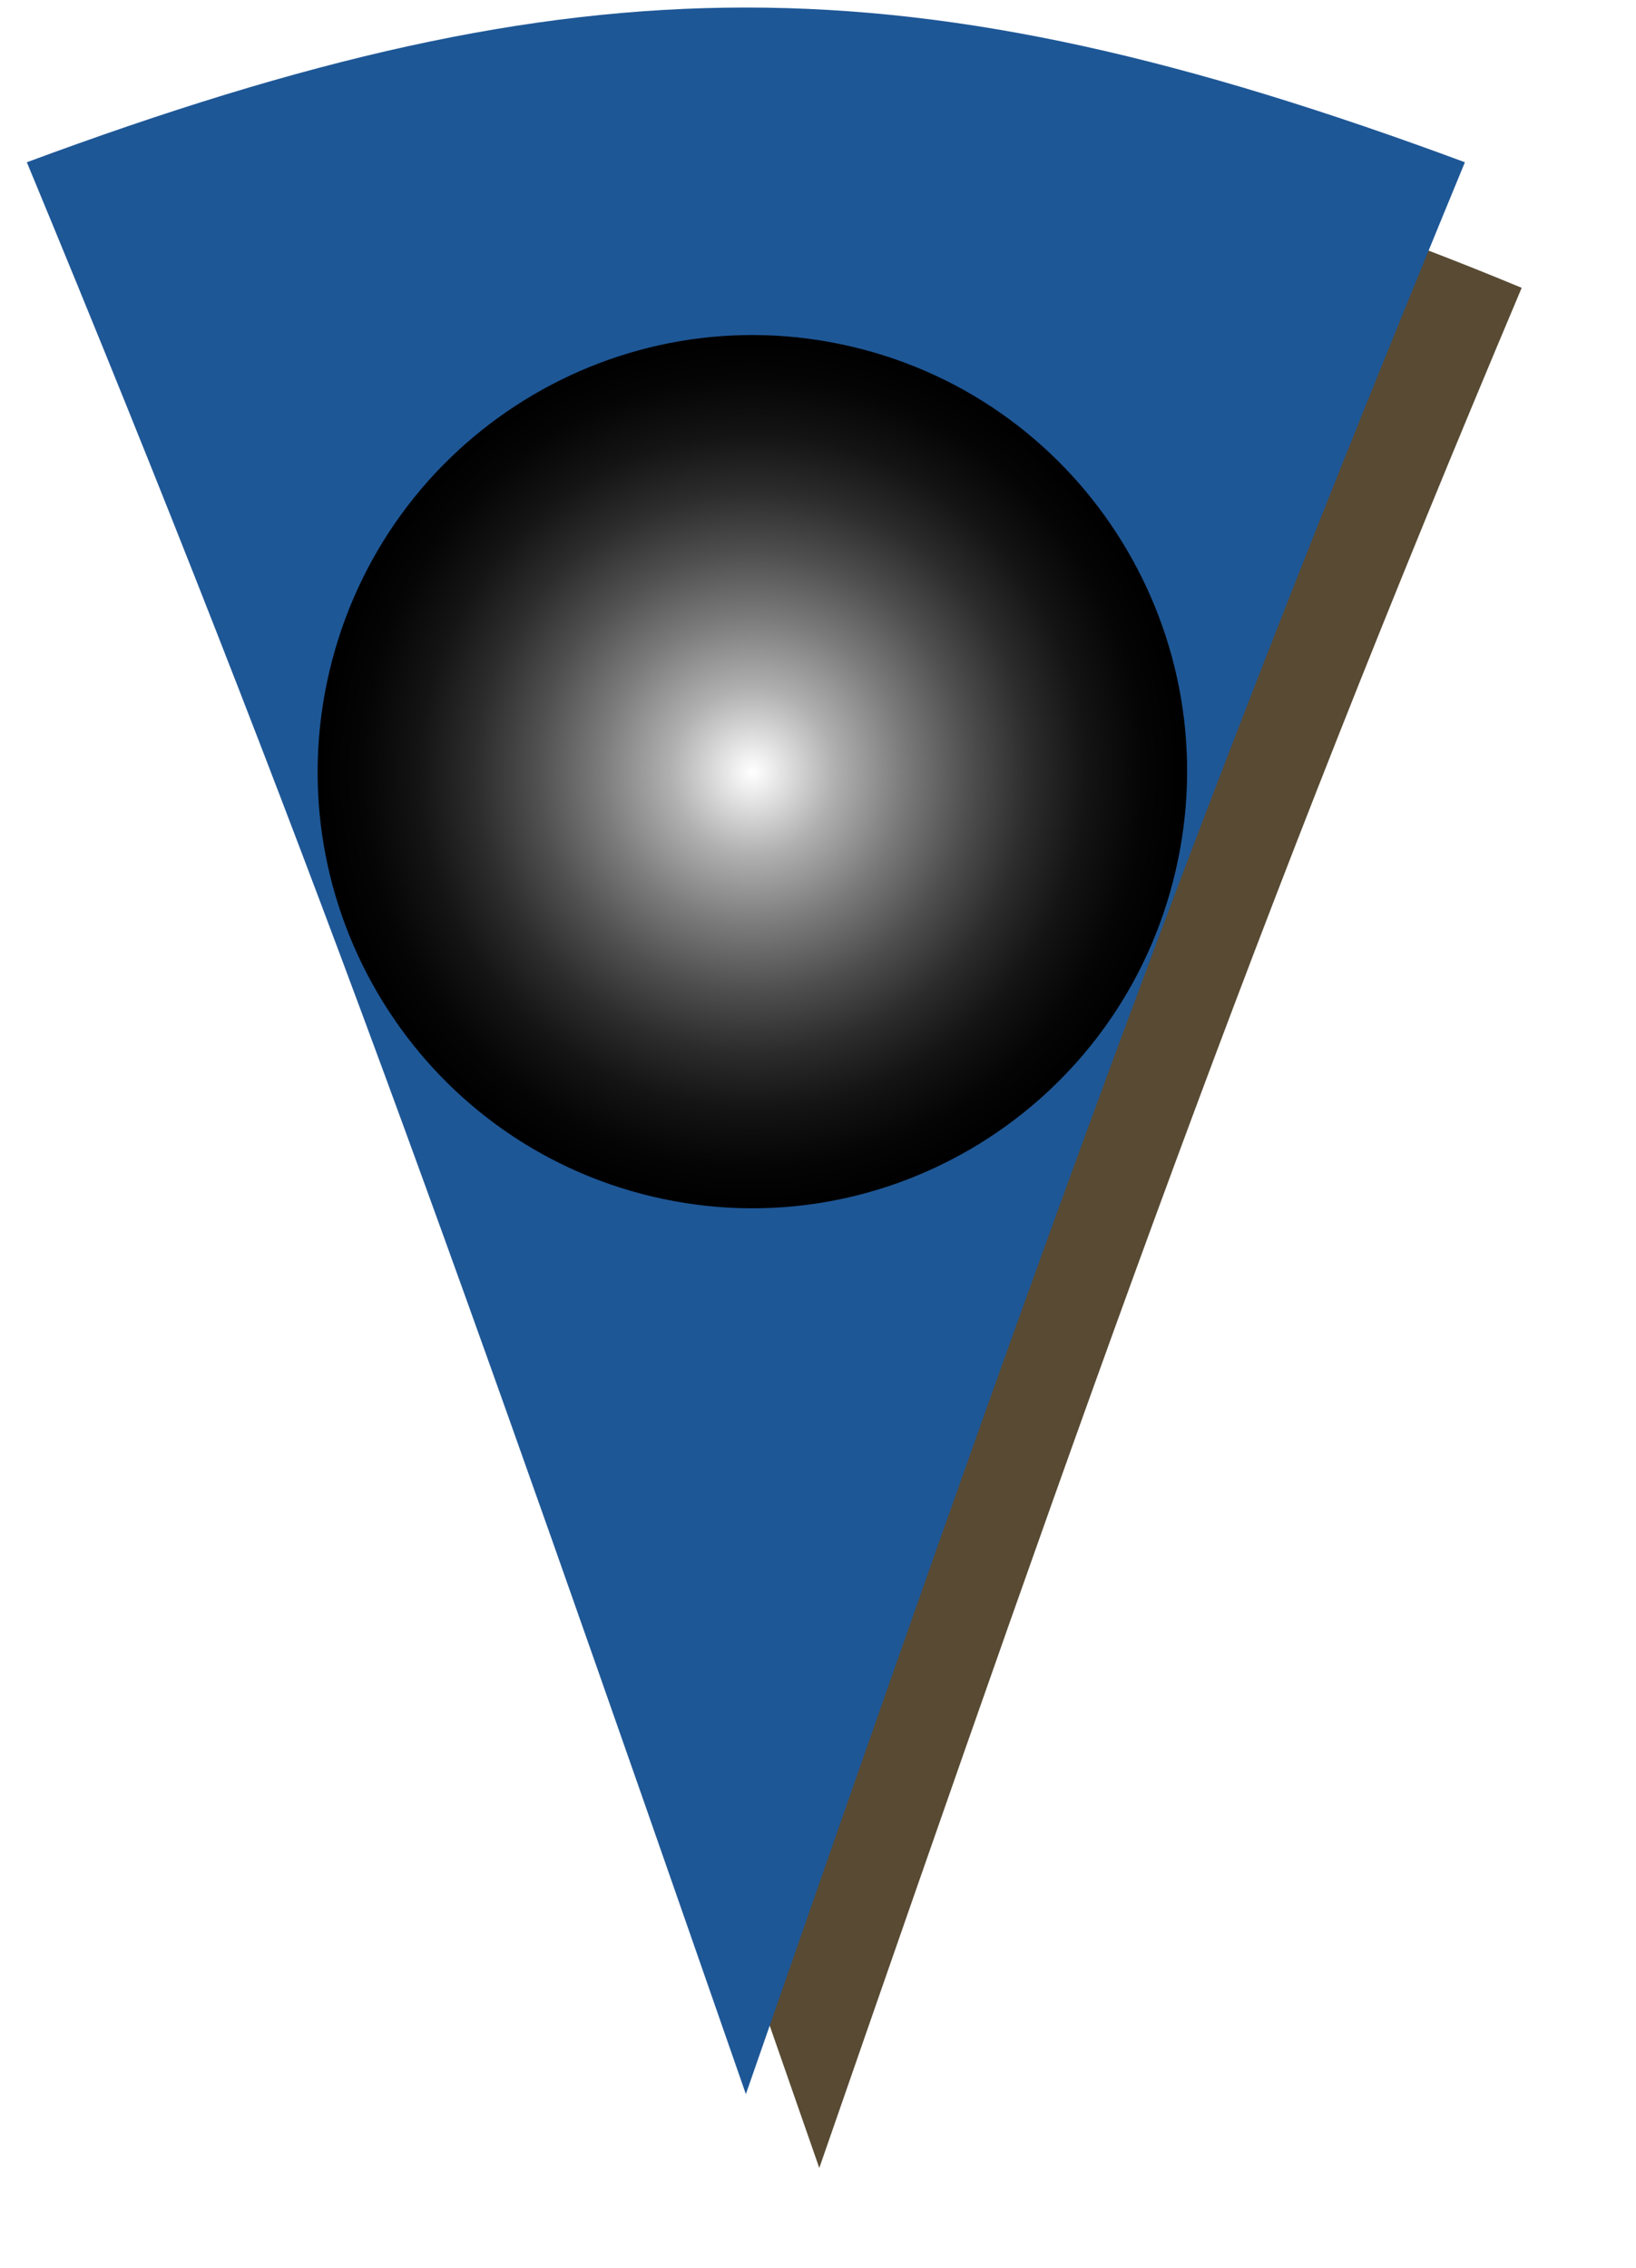
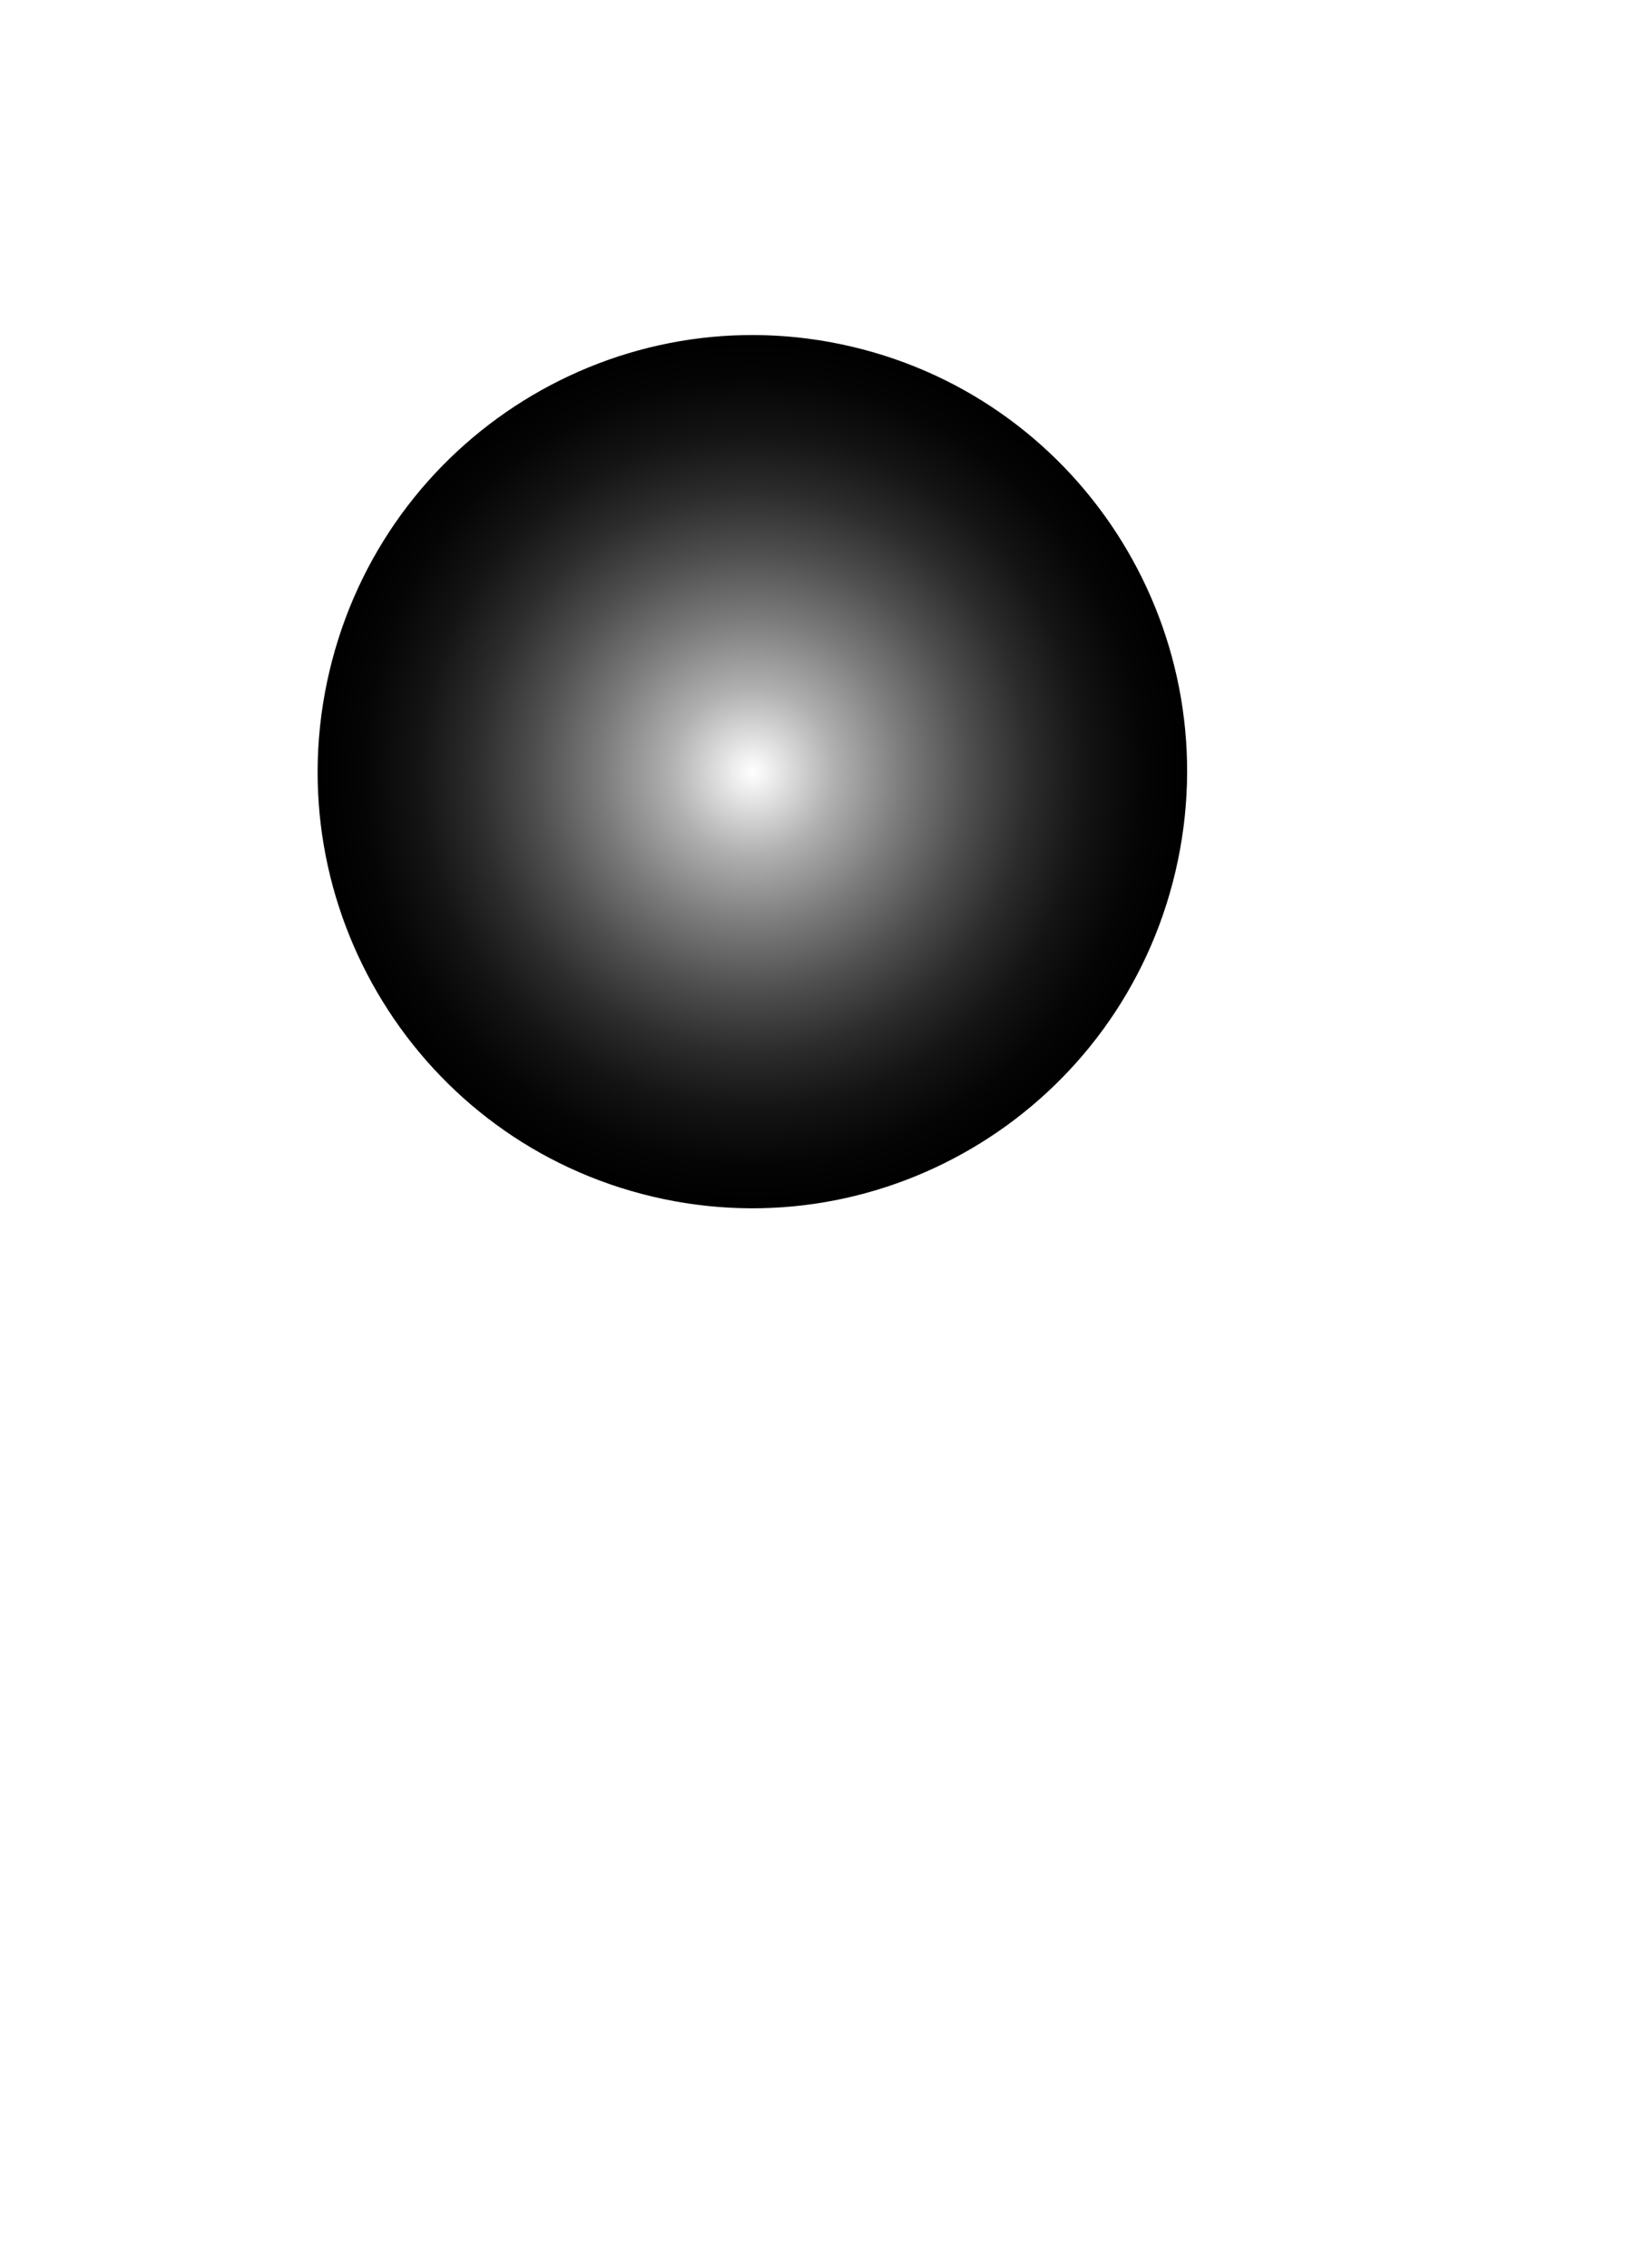
<svg xmlns="http://www.w3.org/2000/svg" width="57" height="79" viewBox="0 0 57 79" fill="none">
  <g opacity="0.8" filter="url(#filter0_f_5_660)">
-     <path d="M28.545 75.518C18.745 47.367 13.448 32.308 4.046 10.026C22.851 2.218 34.213 2.218 53.017 10.026C43.615 32.308 38.318 47.367 28.545 75.518Z" fill="#2E1D00" />
-   </g>
-   <path d="M0.935 5.652C20.319 -1.534 31.655 -1.534 51.039 5.652C41.318 29.212 35.973 44.232 25.987 72.946C15.972 44.173 10.656 29.094 0.935 5.652Z" fill="#1E5796" />
+     </g>
  <path d="M21.732 31.774L21.997 32.01L22.29 32.275L22.584 32.511L22.937 32.746C23.291 33.007 23.676 33.225 24.082 33.394C24.408 33.529 24.742 33.647 25.081 33.747C25.456 33.854 25.839 33.933 26.226 33.983H28.106L28.987 33.836H29.398L30.25 33.512C30.587 33.374 30.911 33.207 31.219 33.011L31.483 32.834H31.689L31.982 32.599L32.188 32.422C32.198 32.374 32.198 32.324 32.188 32.275L32.482 32.01L32.775 31.715L33.128 31.303C33.304 31.067 33.451 30.832 33.598 30.596C33.792 30.298 33.959 29.983 34.097 29.654C34.297 29.198 34.455 28.725 34.567 28.24V27.651C34.579 27.524 34.579 27.396 34.567 27.268C34.55 27.191 34.55 27.11 34.567 27.033V26.267C34.581 26.179 34.581 26.09 34.567 26.002C34.581 25.865 34.581 25.727 34.567 25.59C34.567 25.59 34.567 25.384 34.567 25.266C34.567 25.148 34.567 25.119 34.567 25.06C34.553 24.952 34.553 24.843 34.567 24.736C34.567 24.559 34.567 24.412 34.42 24.265C34.34 23.984 34.242 23.708 34.126 23.44L33.862 22.88C33.853 22.802 33.853 22.723 33.862 22.645L33.568 22.203C33.478 22.035 33.369 21.877 33.245 21.732C33.134 21.581 33.006 21.442 32.863 21.32L32.658 21.084L32.482 20.613H32.305C32.25 20.548 32.179 20.497 32.1 20.465L31.806 20.23H31.601L31.366 20.083C31.045 19.883 30.712 19.706 30.367 19.552C30.093 19.428 29.808 19.33 29.515 19.258H29.104C28.811 19.258 28.517 19.258 28.223 19.081H26.343L25.198 19.317L24.199 19.7C23.8 19.87 23.416 20.077 23.054 20.318L22.702 20.554L22.408 20.789L22.114 21.055L21.85 21.29L21.644 21.526L21.292 21.938L20.939 22.409L20.675 22.851L20.528 23.087L20.264 23.646C20.139 23.914 20.031 24.189 19.941 24.471C19.941 24.618 19.941 24.765 19.941 24.942V25.266C19.955 25.334 19.955 25.404 19.941 25.472C19.941 25.472 19.941 25.678 19.941 25.796C19.941 25.914 19.941 26.061 19.941 26.208V26.473C19.911 26.599 19.911 26.73 19.941 26.856V27.239C19.928 27.317 19.928 27.397 19.941 27.475C19.941 27.475 19.941 27.71 19.941 27.857C19.93 28.054 19.93 28.25 19.941 28.446C20.04 28.935 20.197 29.41 20.411 29.86C20.538 30.188 20.695 30.504 20.881 30.802L21.38 31.509L21.703 31.922L21.732 31.774Z" fill="#F6FF8B" />
  <g style="mix-blend-mode:screen">
    <path d="M40.954 30.357C42.872 22.182 37.828 13.997 29.687 12.077C21.546 10.156 13.392 15.226 11.473 23.402C9.555 31.577 14.6 39.762 22.74 41.683C30.881 43.603 39.036 38.533 40.954 30.357Z" fill="url(#paint0_radial_5_660)" style="mix-blend-mode:color-dodge" />
  </g>
  <defs>
    <filter id="filter0_f_5_660" x="1.046" y="1.17" width="54.971" height="77.347" filterUnits="userSpaceOnUse" color-interpolation-filters="sRGB">
      <feFlood flood-opacity="0" result="BackgroundImageFix" />
      <feBlend mode="normal" in="SourceGraphic" in2="BackgroundImageFix" result="shape" />
      <feGaussianBlur stdDeviation="1.5" result="effect1_foregroundBlur_5_660" />
    </filter>
    <radialGradient id="paint0_radial_5_660" cx="0" cy="0" r="1" gradientUnits="userSpaceOnUse" gradientTransform="translate(26.216 26.886) rotate(-0.019) scale(15.144 15.206)">
      <stop stop-color="white" />
      <stop offset="0.04" stop-color="#EFEFEF" />
      <stop offset="0.19" stop-color="#B0B0B0" />
      <stop offset="0.35" stop-color="#7B7B7B" />
      <stop offset="0.5" stop-color="#4F4F4F" />
      <stop offset="0.64" stop-color="#2C2C2C" />
      <stop offset="0.77" stop-color="#141414" />
      <stop offset="0.9" stop-color="#050505" />
      <stop offset="1" />
    </radialGradient>
  </defs>
</svg>